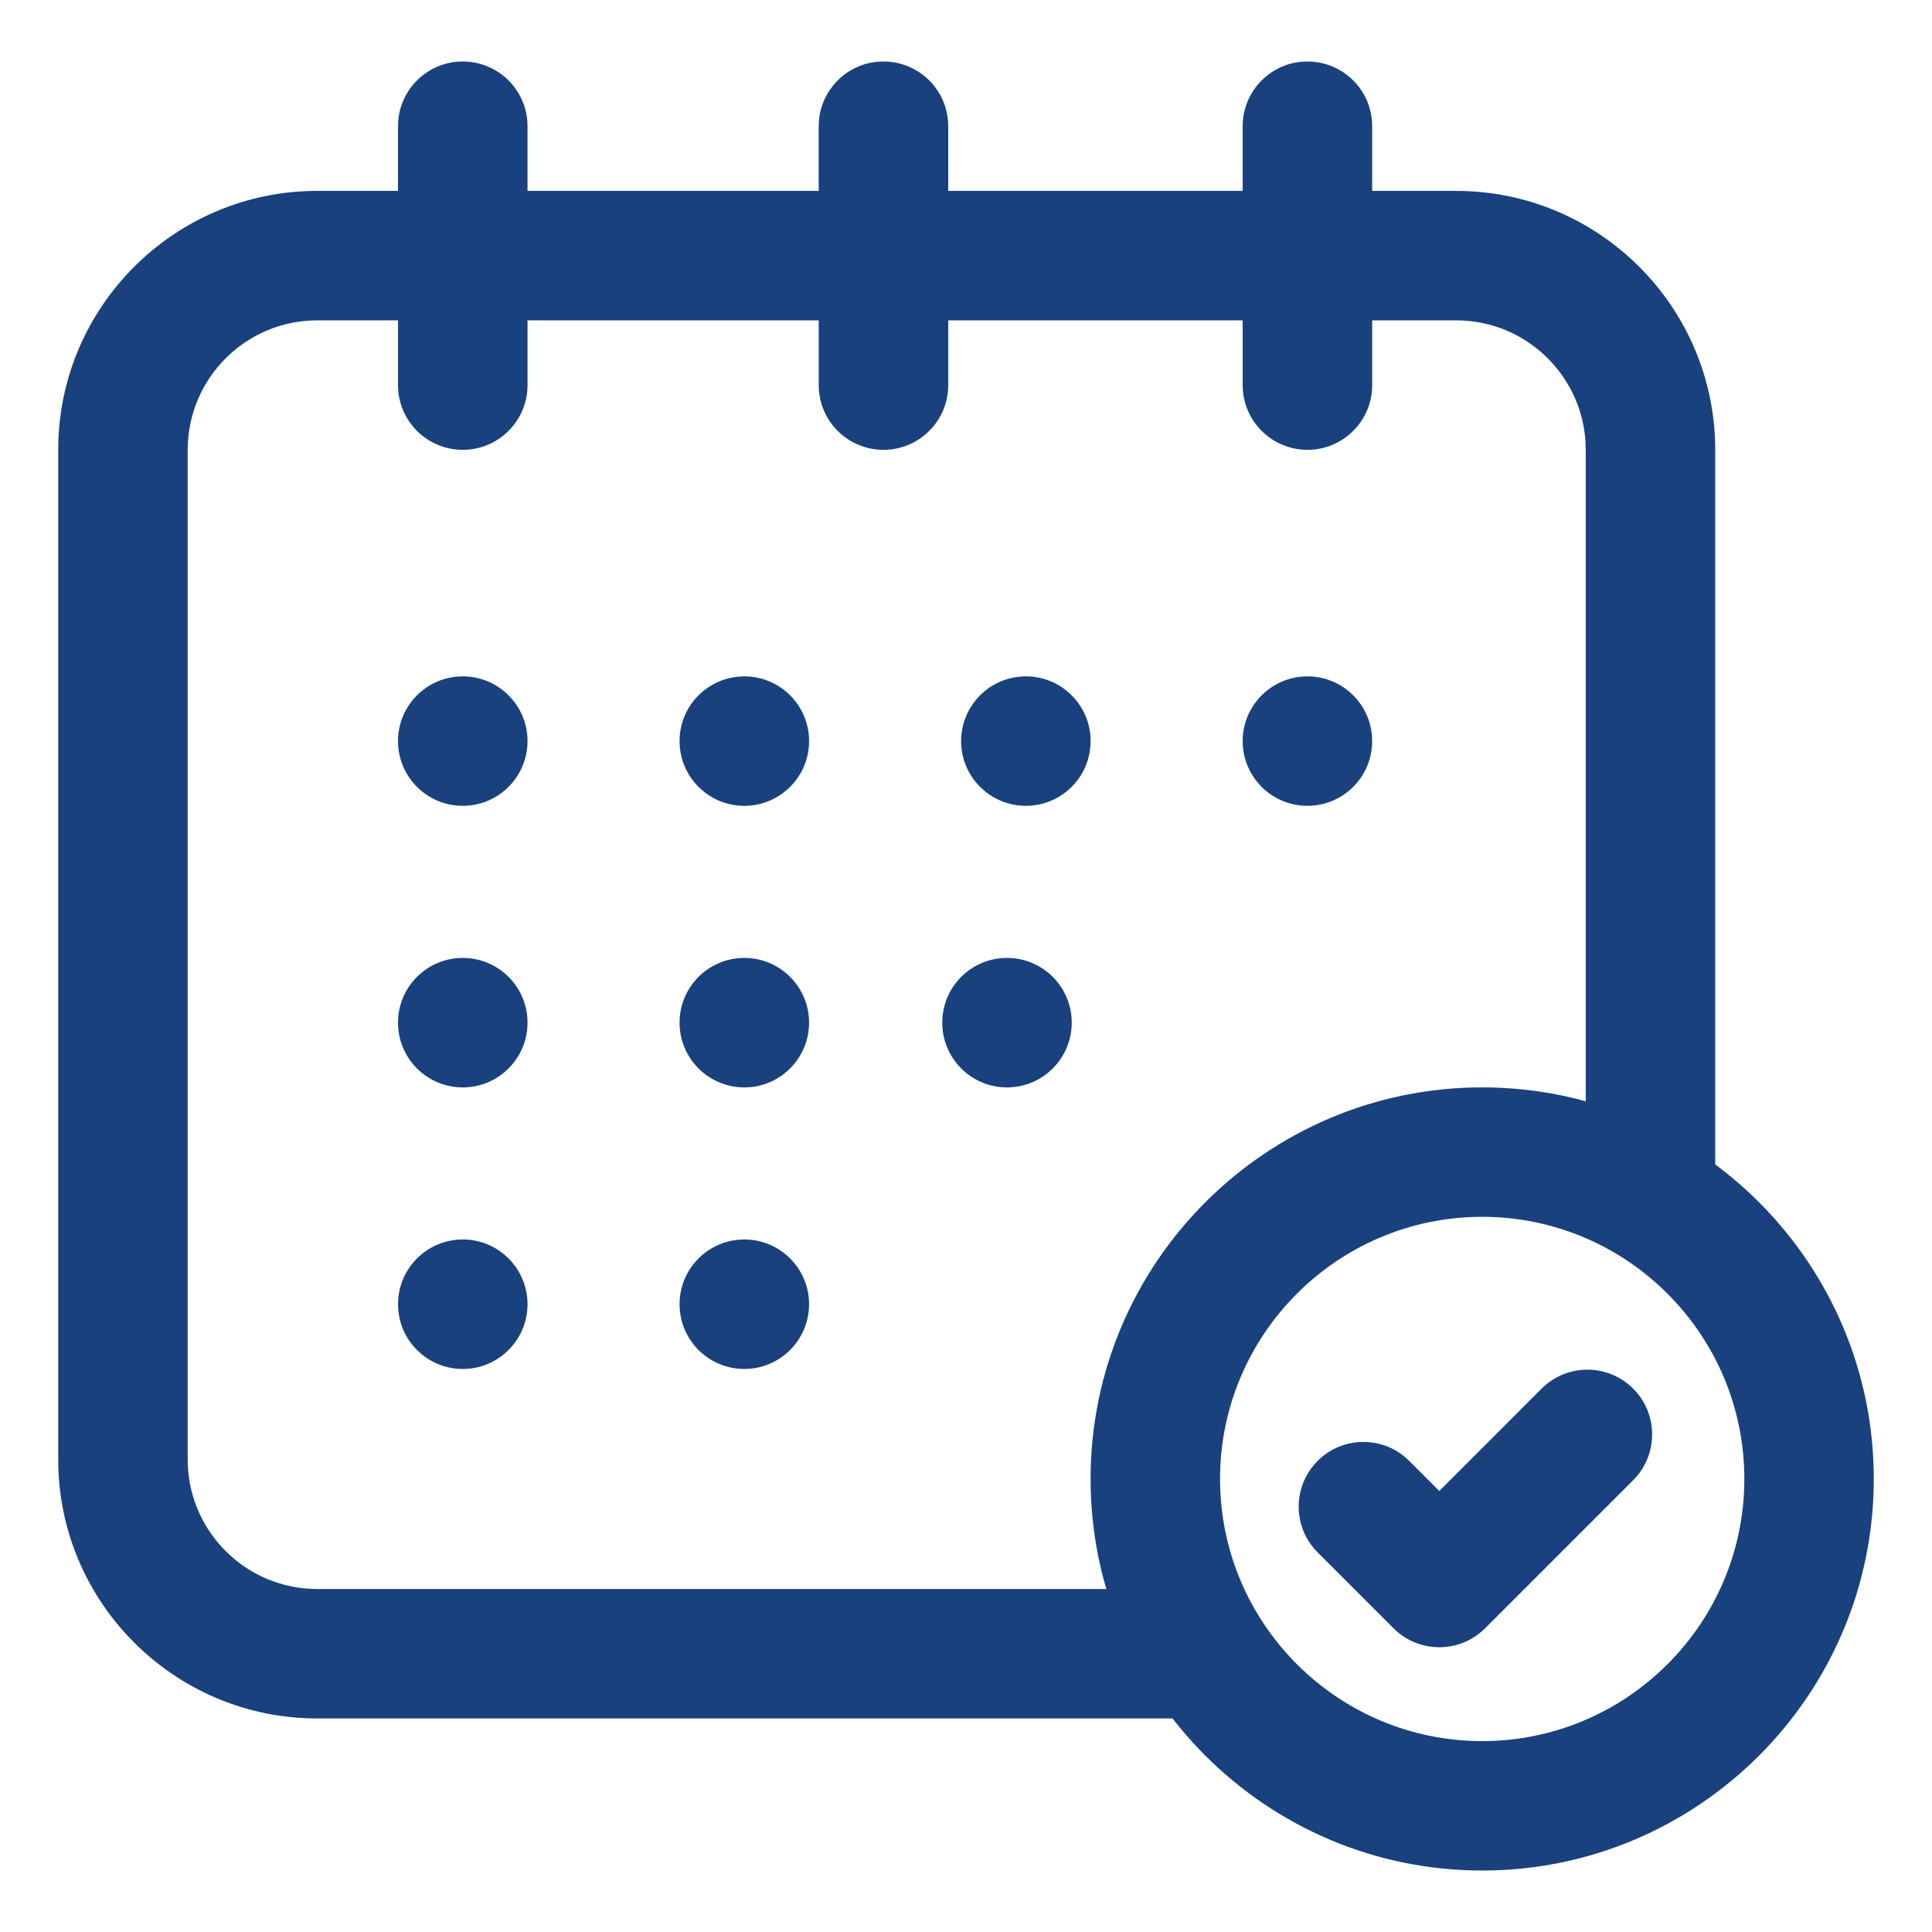
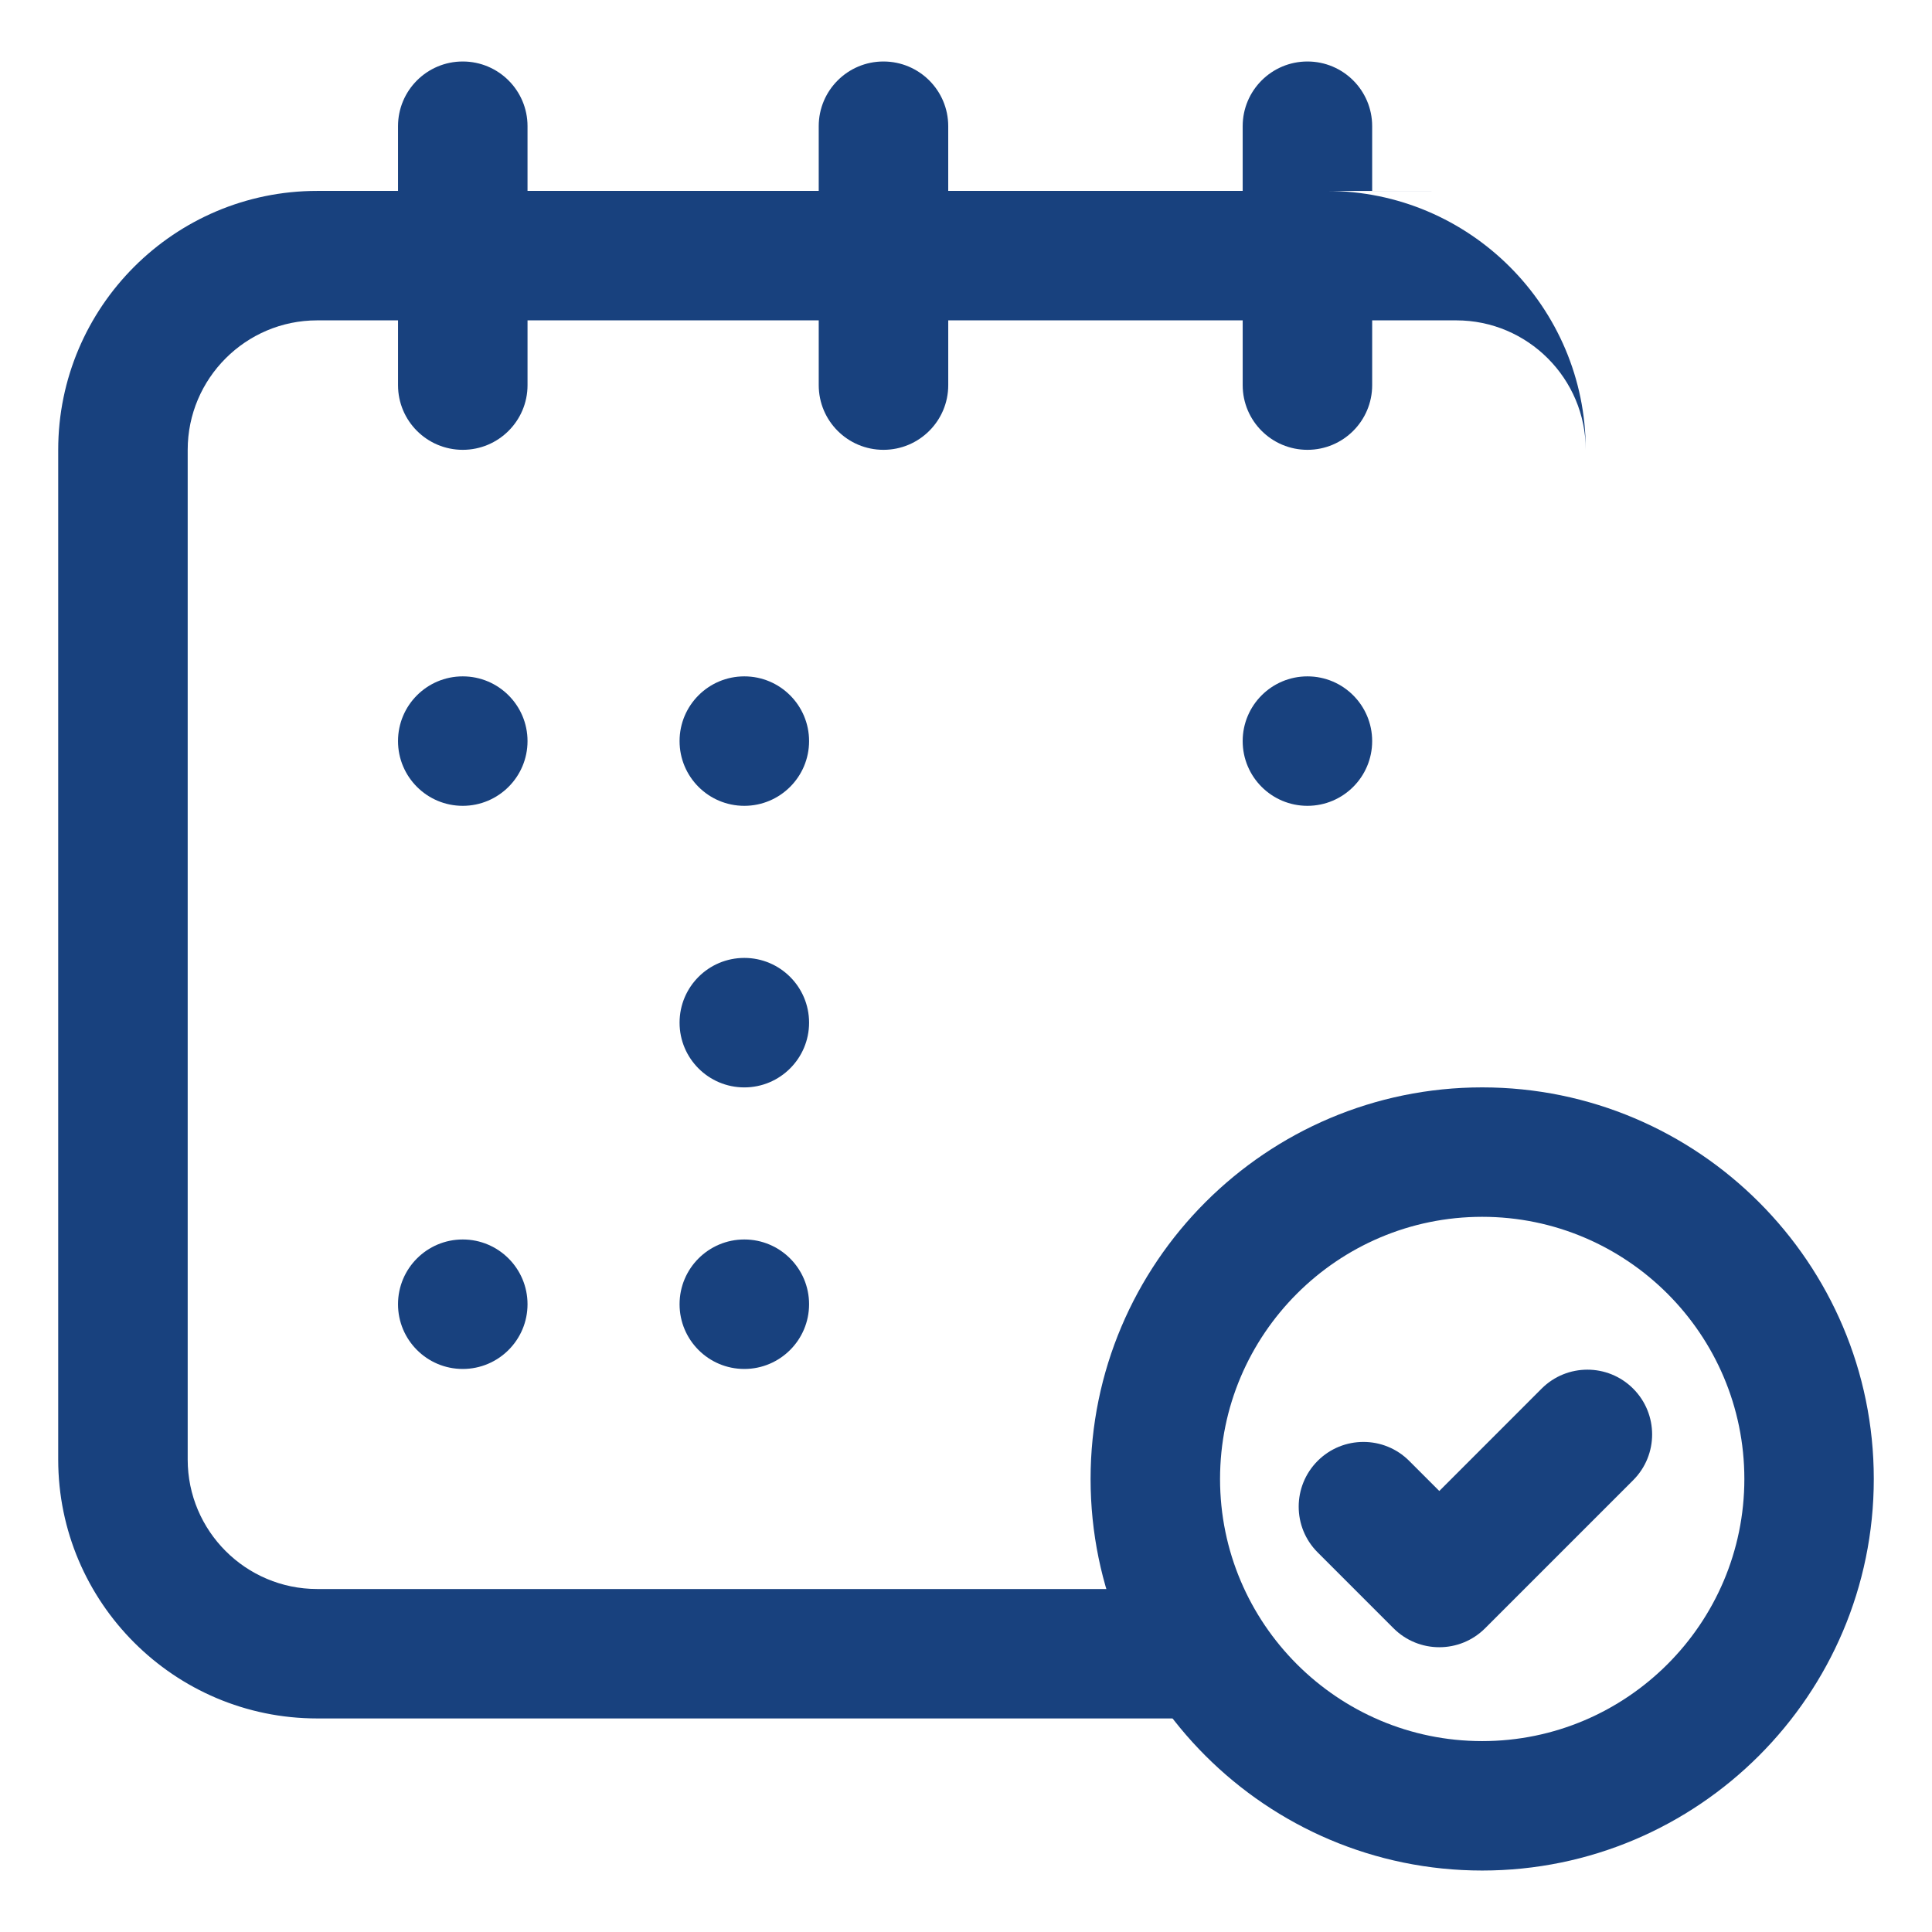
<svg xmlns="http://www.w3.org/2000/svg" xmlns:ns1="http://sodipodi.sourceforge.net/DTD/sodipodi-0.dtd" xmlns:ns2="http://www.inkscape.org/namespaces/inkscape" width="64" height="64" version="1.1" viewBox="0 0 64 64" id="svg12" ns1:docname="checkpoints.svg" ns2:version="1.4 (e7c3feb1, 2024-10-09)">
  <defs id="defs12" />
  <ns1:namedview id="namedview12" pagecolor="#ffffff" bordercolor="#000000" borderopacity="0.25" ns2:showpageshadow="2" ns2:pageopacity="0.0" ns2:pagecheckerboard="0" ns2:deskcolor="#d1d1d1" ns2:zoom="9.7031243" ns2:cx="39.008054" ns2:cy="33.958134" ns2:window-width="1920" ns2:window-height="946" ns2:window-x="0" ns2:window-y="25" ns2:window-maximized="0" ns2:current-layer="svg12" />
  <g fill="#e33137" id="g12" style="fill:#18417e;fill-opacity:1" transform="matrix(0.815,0,0,0.815,1.928,2.037)">
    <path d="m 50.776,24.992 c 1.453,0 2.631,1.177 2.631,2.631 0,1.453 -1.177,2.631 -2.631,2.631 -1.453,0 -2.632,-1.177 -2.632,-2.631 0,-1.453 1.179,-2.631 2.632,-2.631" id="path1" style="fill:#18417e;fill-opacity:1" />
-     <path d="m 56.827,5.26 h -3.42 V 2.629 C 53.407,1.176 52.23,0 50.776,0 49.323,0 48.144,1.176 48.144,2.629 V 5.26 H 36.176 V 2.629 C 36.176,1.176 34.996,0 33.543,0 32.09,0 30.912,1.176 30.912,2.629 V 5.26 H 19.076 V 2.629 C 19.076,1.176 17.896,0 16.443,0 14.99,0 13.812,1.176 13.812,2.629 V 5.26 h -3.288 C 4.722,5.26 3e-4,9.981 3e-4,15.784 v 41.041 c 0,5.801 4.721,10.523 10.524,10.523 h 35.155 c 1.453,0 2.629,-1.176 2.629,-2.629 0,-1.453 -1.176,-2.632 -2.629,-2.632 h -35.155 c -2.901,0 -5.261,-2.36 -5.261,-5.261 v -41.041 c 0,-2.9 2.36,-5.263 5.261,-5.263 h 3.288 v 2.633 c 0,1.452 1.177,2.629 2.631,2.629 1.453,0 2.633,-1.177 2.633,-2.629 v -2.633 h 11.836 v 2.633 c 0,1.452 1.177,2.629 2.631,2.629 1.453,0 2.633,-1.177 2.633,-2.629 v -2.633 h 11.968 v 2.633 c 0,1.452 1.179,2.629 2.632,2.629 1.453,0 2.631,-1.177 2.631,-2.629 v -2.633 h 3.42 c 2.901,0 5.261,2.363 5.261,5.263 v 29.629 c 0,1.453 1.179,2.632 2.631,2.632 1.453,0 2.631,-1.179 2.631,-2.632 v -29.629 c 0,-5.803 -4.72,-10.524 -10.523,-10.524" id="path2" style="fill:#18417e;fill-opacity:1" />
+     <path d="m 56.827,5.26 h -3.42 V 2.629 C 53.407,1.176 52.23,0 50.776,0 49.323,0 48.144,1.176 48.144,2.629 V 5.26 H 36.176 V 2.629 C 36.176,1.176 34.996,0 33.543,0 32.09,0 30.912,1.176 30.912,2.629 V 5.26 H 19.076 V 2.629 C 19.076,1.176 17.896,0 16.443,0 14.99,0 13.812,1.176 13.812,2.629 V 5.26 h -3.288 C 4.722,5.26 3e-4,9.981 3e-4,15.784 v 41.041 c 0,5.801 4.721,10.523 10.524,10.523 h 35.155 c 1.453,0 2.629,-1.176 2.629,-2.629 0,-1.453 -1.176,-2.632 -2.629,-2.632 h -35.155 c -2.901,0 -5.261,-2.36 -5.261,-5.261 v -41.041 c 0,-2.9 2.36,-5.263 5.261,-5.263 h 3.288 v 2.633 c 0,1.452 1.177,2.629 2.631,2.629 1.453,0 2.633,-1.177 2.633,-2.629 v -2.633 h 11.836 v 2.633 c 0,1.452 1.177,2.629 2.631,2.629 1.453,0 2.633,-1.177 2.633,-2.629 v -2.633 h 11.968 v 2.633 c 0,1.452 1.179,2.629 2.632,2.629 1.453,0 2.631,-1.177 2.631,-2.629 v -2.633 h 3.42 c 2.901,0 5.261,2.363 5.261,5.263 v 29.629 v -29.629 c 0,-5.803 -4.72,-10.524 -10.523,-10.524" id="path2" style="fill:#18417e;fill-opacity:1" />
    <path d="m 57.879,68.269 c -5.875,0 -10.655,-4.78 -10.655,-10.655 0,-5.875 4.78,-10.655 10.655,-10.655 5.876,0 10.656,4.78 10.656,10.655 0,5.875 -4.78,10.655 -10.656,10.655 m 0,-26.571 c -8.776,0 -15.917,7.139 -15.917,15.916 0,8.776 7.141,15.916 15.917,15.916 8.777,0 15.917,-7.14 15.917,-15.916 0,-8.777 -7.14,-15.916 -15.917,-15.916" id="path3" style="fill:#18417e;fill-opacity:1" />
    <path d="m 60.293,53.944 -4.157,4.159 -1.224,-1.224 c -1.027,-1.027 -2.693,-1.027 -3.72,0 -1.028,1.029 -1.028,2.695 0,3.72 l 3.084,3.085 c 1.027,1.025 2.692,1.027 3.72,0 l 6.019,-6.019 c 1.029,-1.028 1.028,-2.695 0,-3.723 -1.028,-1.027 -2.693,-1.027 -3.721,0.001" id="path4" style="fill:#18417e;fill-opacity:1" />
-     <path d="m 39.331,24.992 c 1.455,0 2.632,1.177 2.632,2.631 0,1.453 -1.177,2.631 -2.632,2.631 -1.453,0 -2.631,-1.177 -2.631,-2.631 0,-1.453 1.177,-2.631 2.631,-2.631" id="path5" style="fill:#18417e;fill-opacity:1" />
-     <path d="m 38.564,36.436 c 1.453,0 2.632,1.177 2.632,2.631 0,1.453 -1.179,2.632 -2.632,2.632 -1.453,0 -2.631,-1.179 -2.631,-2.632 0,-1.453 1.177,-2.631 2.631,-2.631" id="path6" style="fill:#18417e;fill-opacity:1" />
    <path d="m 27.888,36.436 c 1.452,0 2.632,1.177 2.632,2.632 0,1.452 -1.18,2.631 -2.632,2.631 -1.455,0 -2.632,-1.179 -2.632,-2.631 0,-1.455 1.177,-2.632 2.632,-2.632" id="path7" style="fill:#18417e;fill-opacity:1" />
    <path d="m 16.443,24.992 c 1.453,0 2.633,1.177 2.633,2.631 0,1.453 -1.18,2.631 -2.633,2.631 -1.453,0 -2.631,-1.177 -2.631,-2.631 0,-1.453 1.177,-2.631 2.631,-2.631" id="path8" style="fill:#18417e;fill-opacity:1" />
-     <path d="m 16.443,36.436 c 1.453,0 2.633,1.177 2.633,2.632 0,1.452 -1.18,2.631 -2.633,2.631 -1.453,0 -2.631,-1.179 -2.631,-2.631 0,-1.455 1.177,-2.632 2.631,-2.632" id="path9" style="fill:#18417e;fill-opacity:1" />
    <path d="m 16.443,47.88 c 1.453,0 2.633,1.179 2.633,2.632 0,1.452 -1.18,2.631 -2.633,2.631 -1.453,0 -2.631,-1.179 -2.631,-2.631 0,-1.453 1.177,-2.632 2.631,-2.632" id="path10" style="fill:#18417e;fill-opacity:1" />
    <path d="m 27.888,47.88 c 1.452,0 2.632,1.179 2.632,2.632 0,1.452 -1.18,2.631 -2.632,2.631 -1.455,0 -2.632,-1.179 -2.632,-2.631 0,-1.453 1.177,-2.632 2.632,-2.632" id="path11" style="fill:#18417e;fill-opacity:1" />
    <path d="m 27.888,24.992 c 1.452,0 2.632,1.177 2.632,2.631 0,1.453 -1.18,2.631 -2.632,2.631 -1.455,0 -2.632,-1.177 -2.632,-2.631 0,-1.453 1.177,-2.631 2.632,-2.631" id="path12" style="fill:#18417e;fill-opacity:1" />
  </g>
</svg>